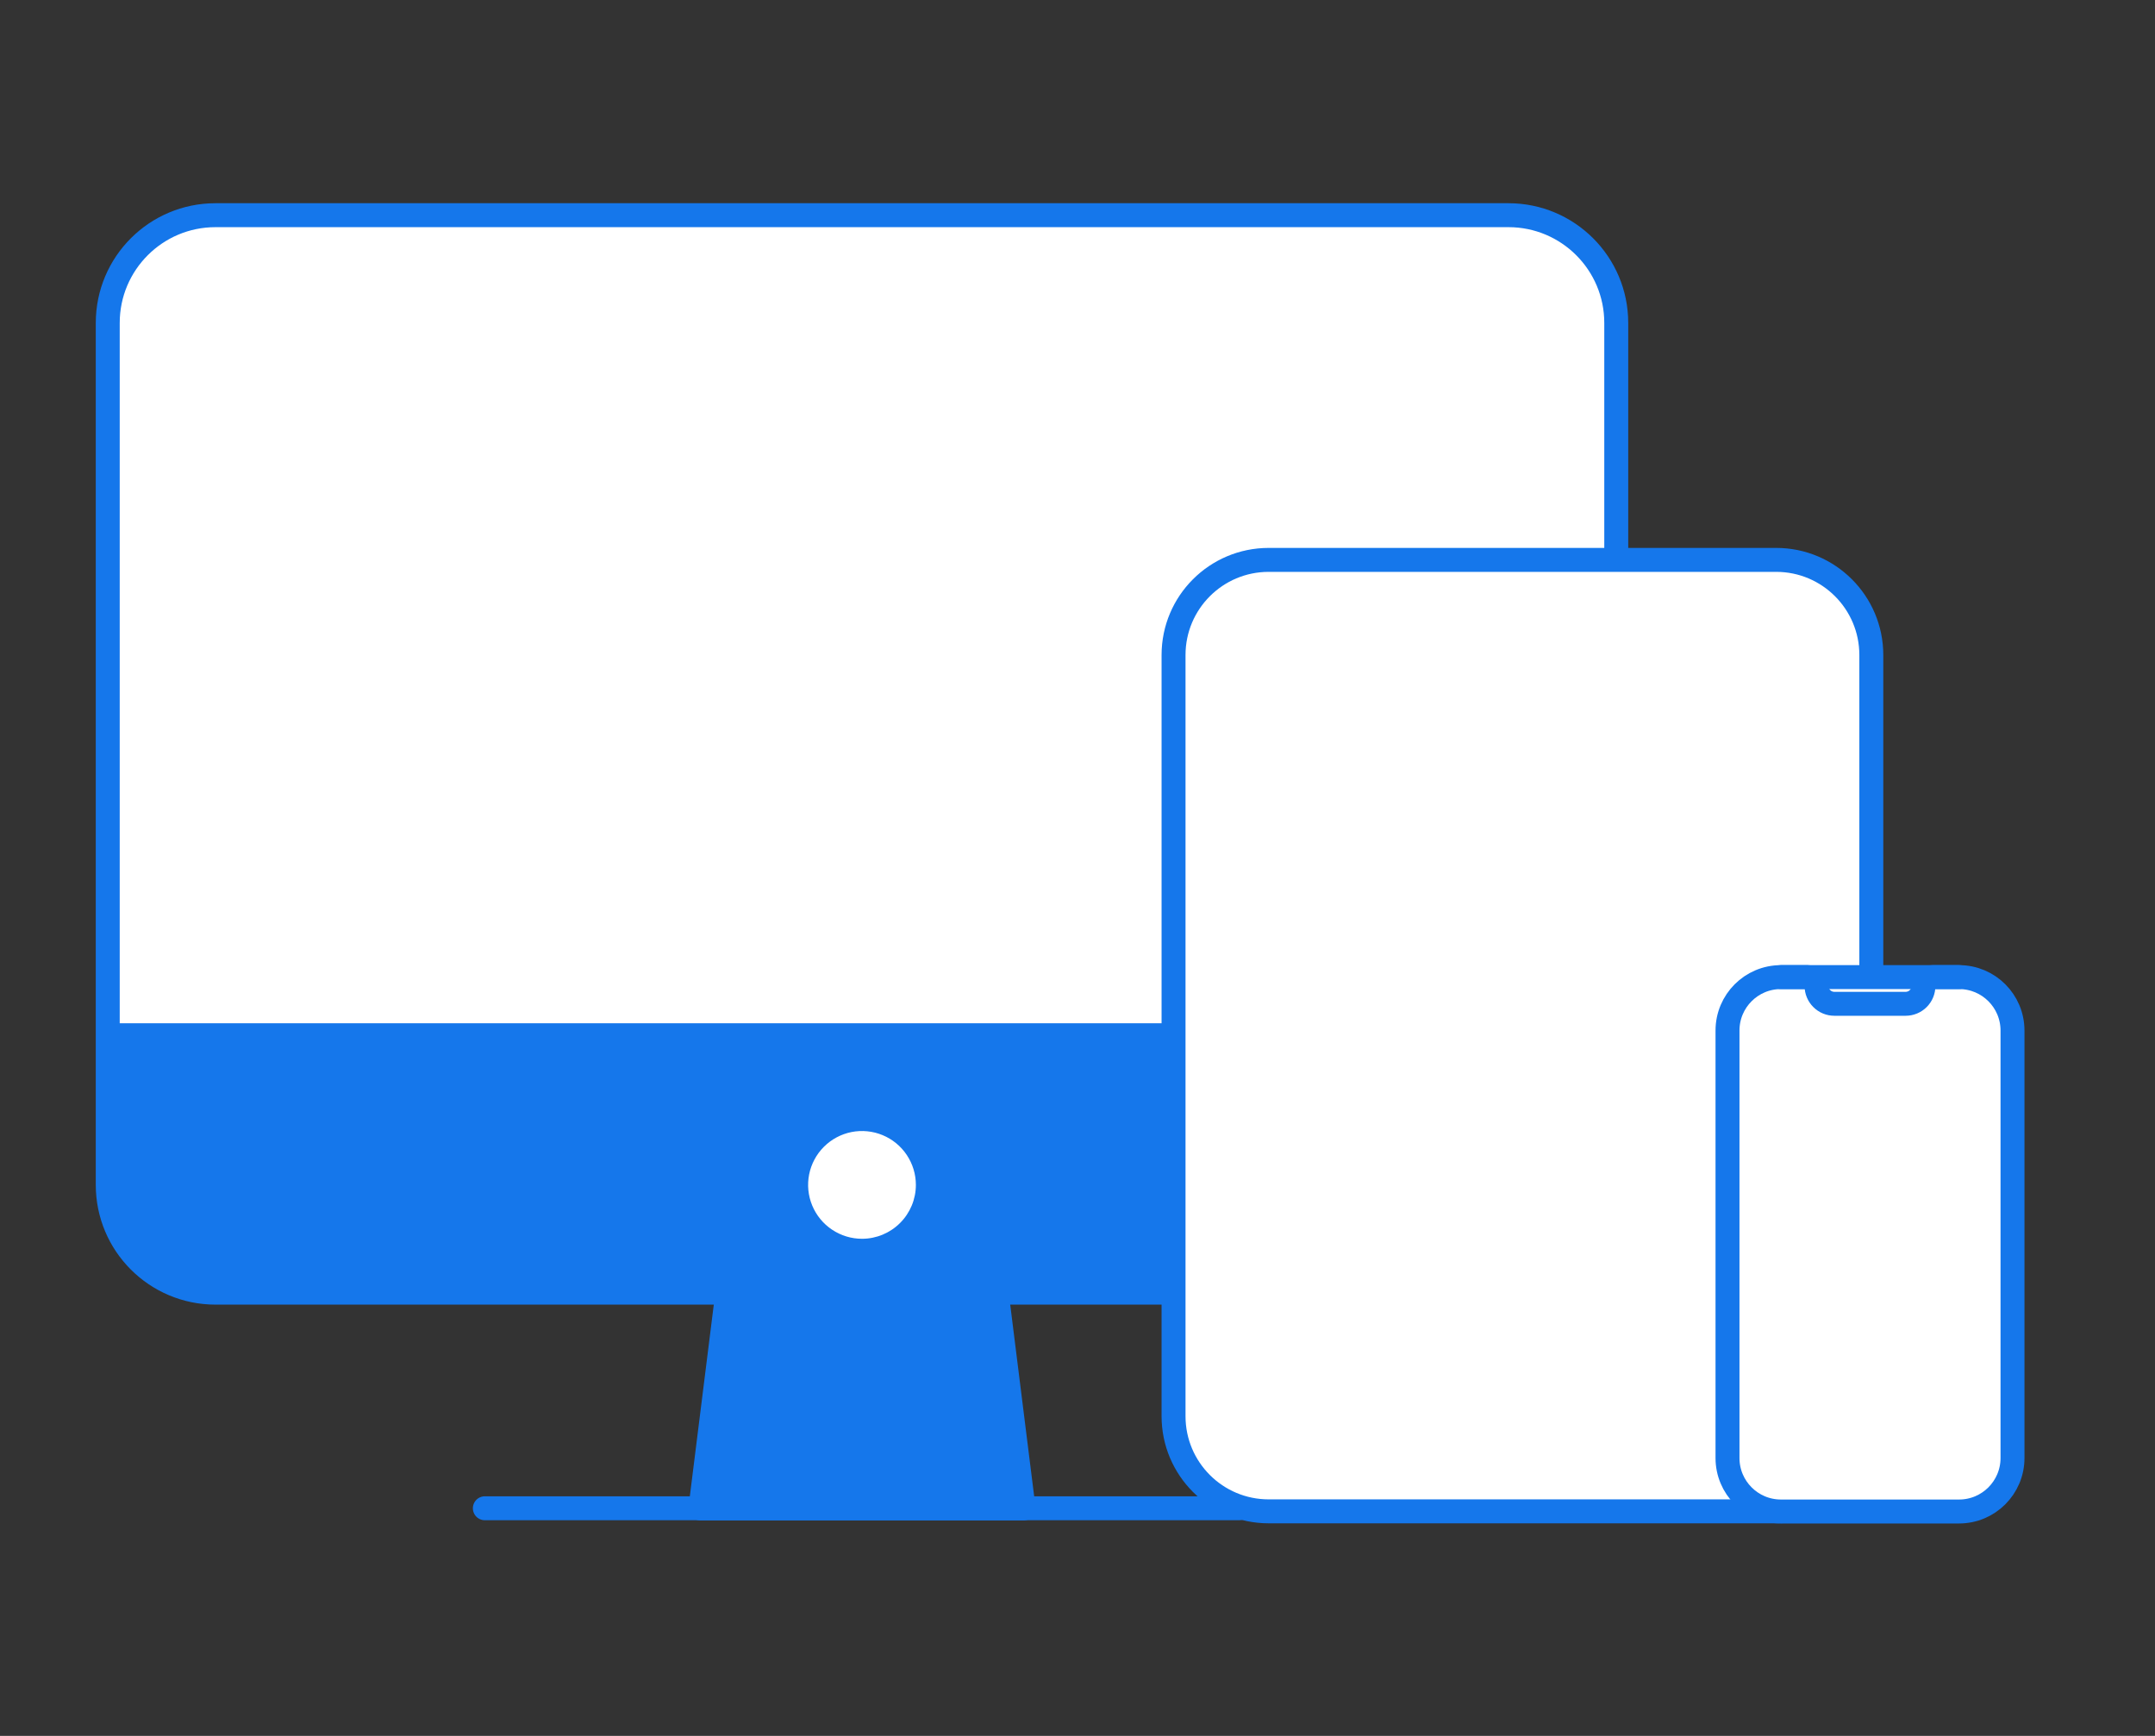
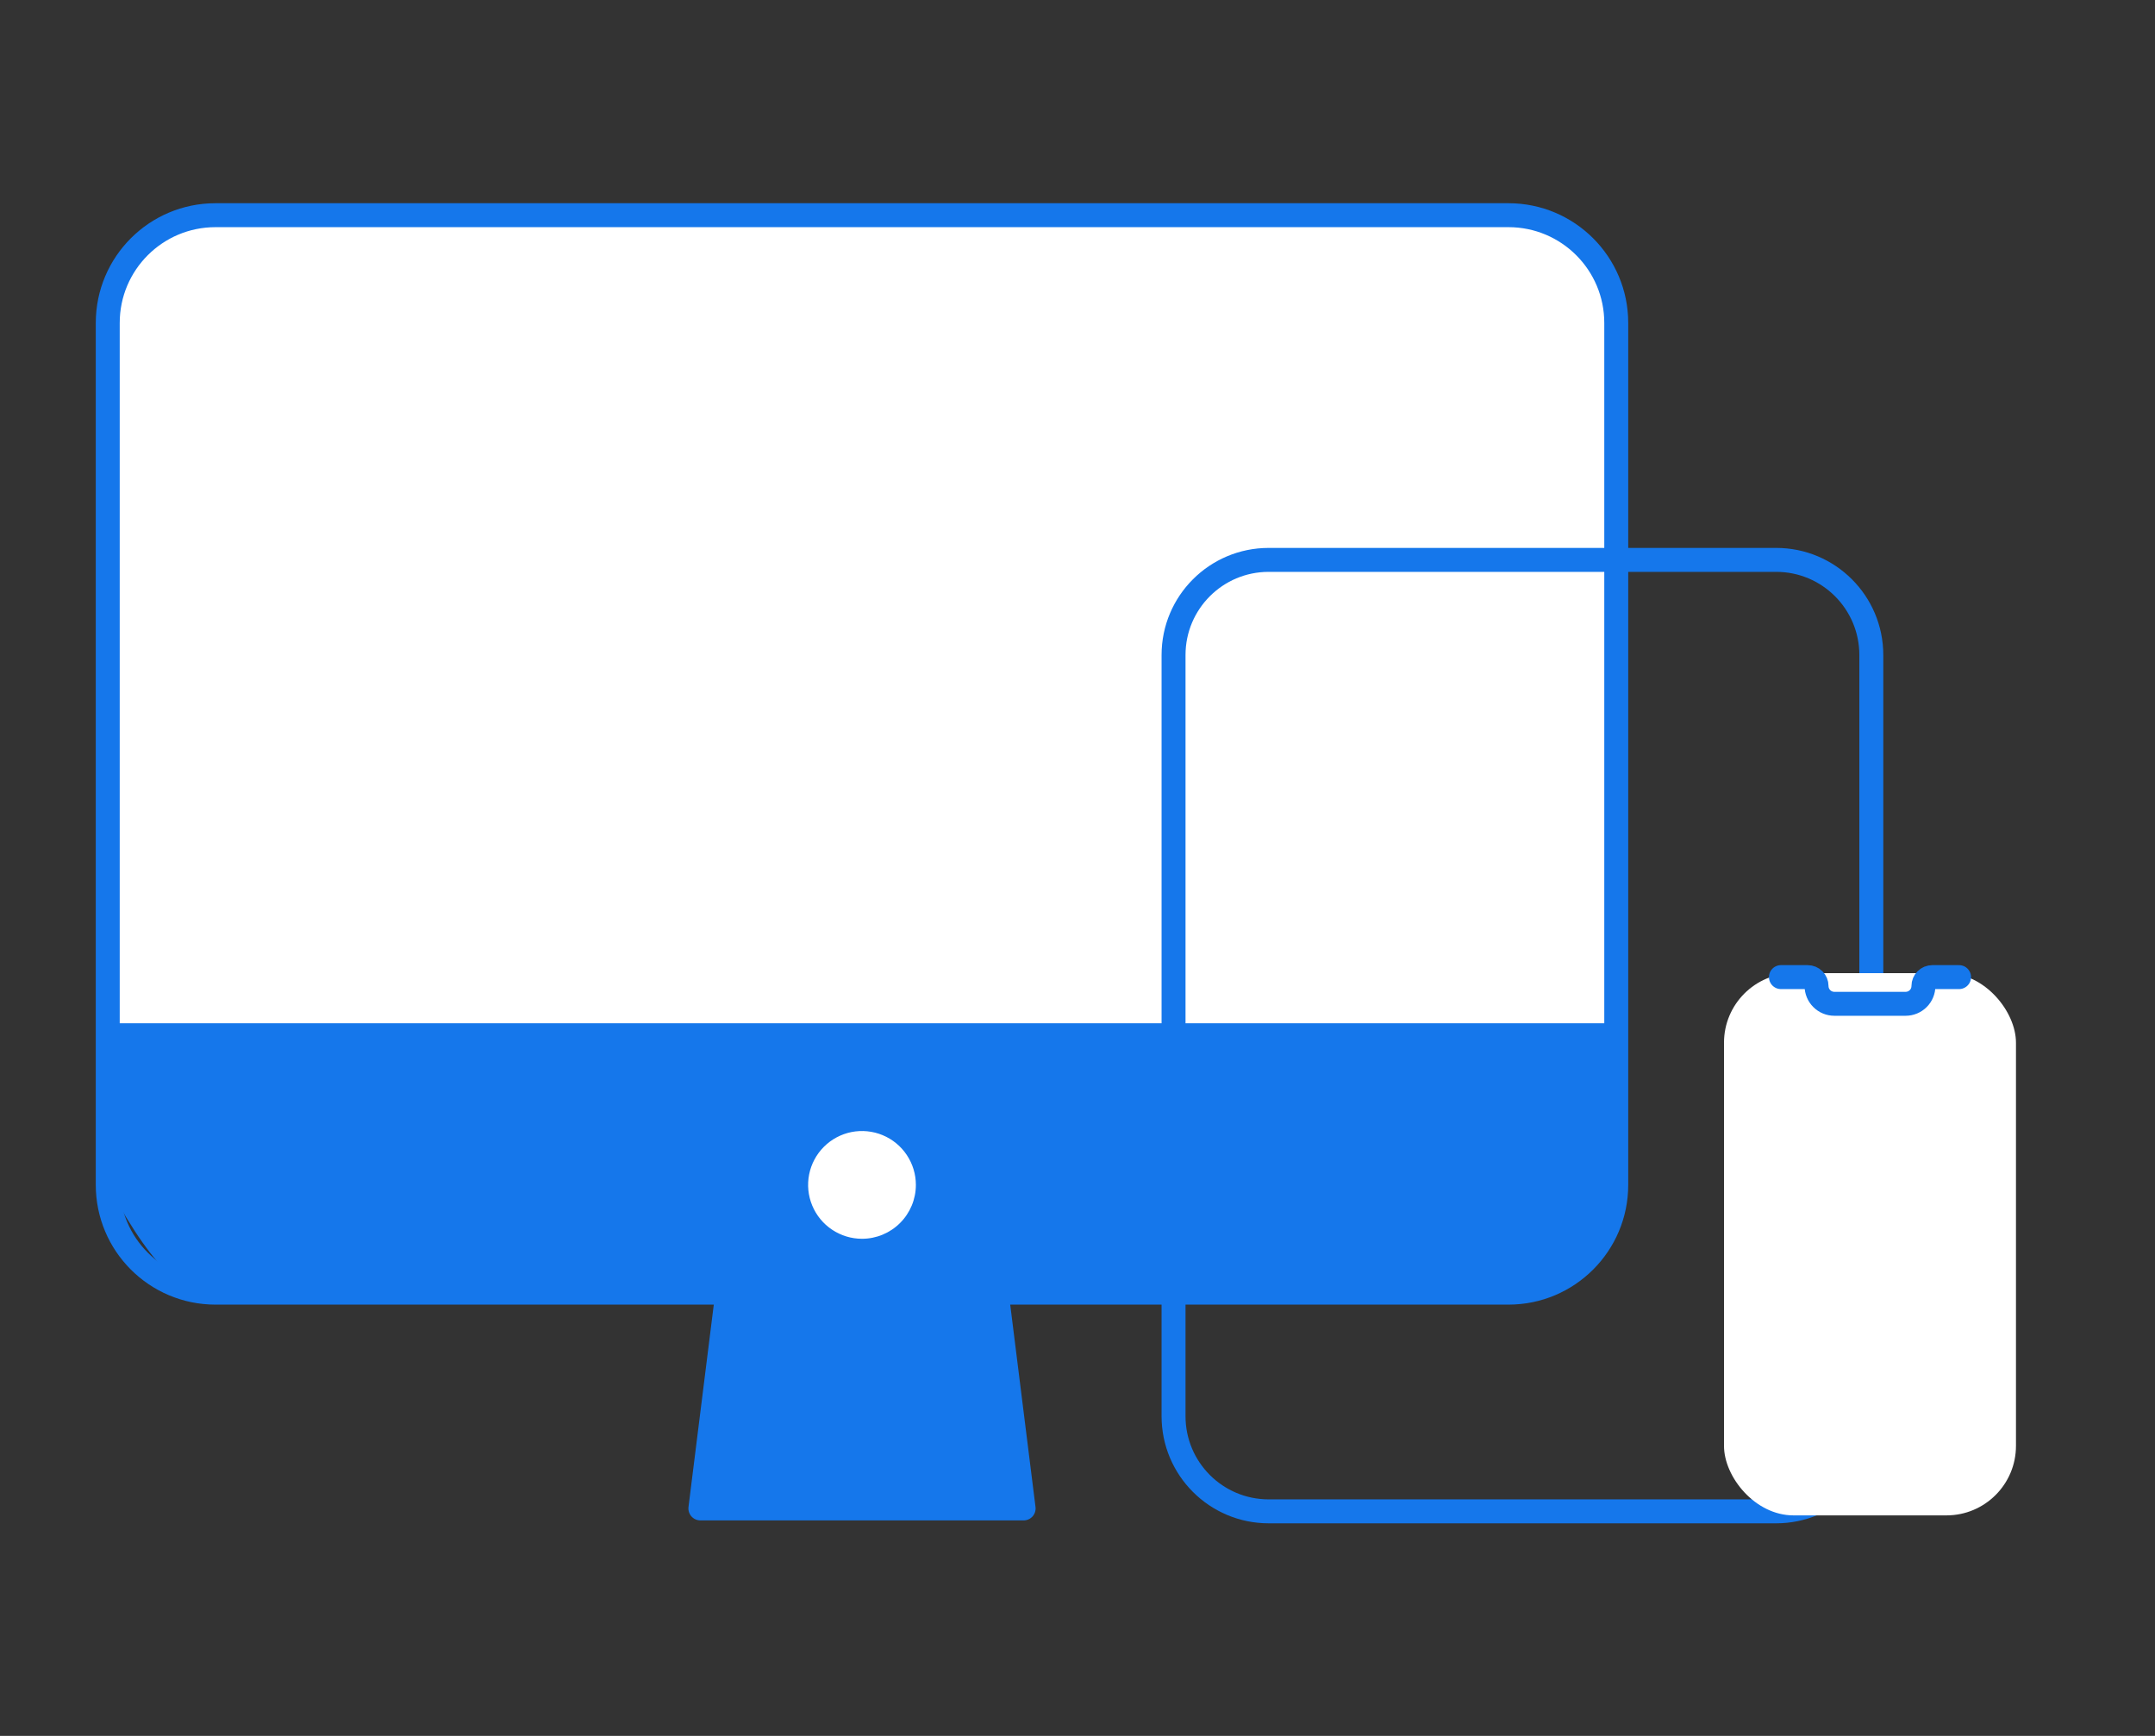
<svg xmlns="http://www.w3.org/2000/svg" width="72" height="58" viewBox="0 0 72 58" fill="none">
  <rect x="0" y="0" width="72" height="58" fill="#333333" stroke="none" />
  <rect x="3.717" y="7.432" width="50.168" height="34.839" rx="3.252" fill="white" />
  <path d="M50.4 7.19H7.2C5.211 7.19 3.6 8.801 3.6 10.79V39.59C3.6 41.578 5.211 43.19 7.2 43.19H50.4C52.388 43.19 54 41.578 54 39.59V10.79C54 8.801 52.388 7.19 50.4 7.19Z" stroke="#1577EB" stroke-width="0.8" stroke-linejoin="round" />
  <path d="M34.2 50.4L33.3 43.2H24.3L23.4 50.4H34.2Z" fill="#1577EB" stroke="#1577EB" stroke-width="0.8" stroke-linecap="round" stroke-linejoin="round" />
-   <path d="M41.399 50.394H16.199" stroke="#1577EB" stroke-width="0.8" stroke-linecap="round" stroke-linejoin="round" />
-   <path d="M3.6 34.19V39.59C3.602 40.544 3.982 41.458 4.657 42.132C5.332 42.807 6.246 43.187 7.2 43.19H50.4C51.354 43.187 52.268 42.807 52.942 42.132C53.617 41.458 53.997 40.544 54 39.59V34.19H3.6ZM28.8 41.39C28.444 41.39 28.096 41.284 27.8 41.086C27.504 40.889 27.273 40.607 27.137 40.279C27 39.95 26.965 39.588 27.034 39.239C27.104 38.889 27.275 38.569 27.527 38.317C27.779 38.065 28.099 37.894 28.448 37.824C28.798 37.755 29.16 37.791 29.488 37.927C29.817 38.063 30.099 38.294 30.296 38.59C30.494 38.886 30.6 39.234 30.6 39.59C30.6 40.067 30.41 40.525 30.072 40.862C29.735 41.2 29.277 41.39 28.8 41.39Z" fill="#1577EB" />
-   <rect x="39.02" y="18.581" width="23.69" height="32.052" rx="3.716" fill="white" />
+   <path d="M3.6 34.19V39.59C5.332 42.807 6.246 43.187 7.2 43.19H50.4C51.354 43.187 52.268 42.807 52.942 42.132C53.617 41.458 53.997 40.544 54 39.59V34.19H3.6ZM28.8 41.39C28.444 41.39 28.096 41.284 27.8 41.086C27.504 40.889 27.273 40.607 27.137 40.279C27 39.95 26.965 39.588 27.034 39.239C27.104 38.889 27.275 38.569 27.527 38.317C27.779 38.065 28.099 37.894 28.448 37.824C28.798 37.755 29.16 37.791 29.488 37.927C29.817 38.063 30.099 38.294 30.296 38.59C30.494 38.886 30.6 39.234 30.6 39.59C30.6 40.067 30.41 40.525 30.072 40.862C29.735 41.2 29.277 41.39 28.8 41.39Z" fill="#1577EB" />
  <path d="M59.343 18.707H42.388C40.632 18.707 39.209 20.13 39.209 21.886V47.318C39.209 49.074 40.632 50.497 42.388 50.497H59.343C61.099 50.497 62.522 49.074 62.522 47.318V21.886C62.522 20.13 61.099 18.707 59.343 18.707Z" stroke="#1577EB" stroke-width="0.8" stroke-linecap="round" stroke-linejoin="round" />
  <rect x="57.6" y="32.516" width="9.755" height="18.116" rx="2.323" fill="white" />
  <g clip-path="url(#clip0_3549_2036)">
-     <path d="M65.454 32.647H59.502C58.516 32.647 57.717 33.446 57.717 34.432V48.716C57.717 49.702 58.516 50.502 59.502 50.502H65.454C66.44 50.502 67.239 49.702 67.239 48.716V34.432C67.239 33.446 66.44 32.647 65.454 32.647Z" stroke="#1577EB" stroke-width="0.8" stroke-linecap="round" stroke-linejoin="round" />
    <path d="M59.502 32.647H60.395C60.474 32.647 60.549 32.678 60.605 32.734C60.661 32.79 60.692 32.865 60.692 32.944C60.692 33.102 60.755 33.254 60.867 33.365C60.978 33.477 61.13 33.539 61.287 33.539H63.668C63.826 33.539 63.977 33.477 64.089 33.365C64.201 33.254 64.263 33.102 64.263 32.944C64.263 32.865 64.295 32.79 64.35 32.734C64.406 32.678 64.482 32.647 64.561 32.647H65.454" stroke="#1577EB" stroke-width="0.8" stroke-linecap="round" stroke-linejoin="round" />
  </g>
  <defs>
    <clipPath id="clip0_3549_2036">
      <rect width="19.045" height="19.045" fill="white" transform="translate(52.955 32.051)" />
    </clipPath>
  </defs>
</svg>